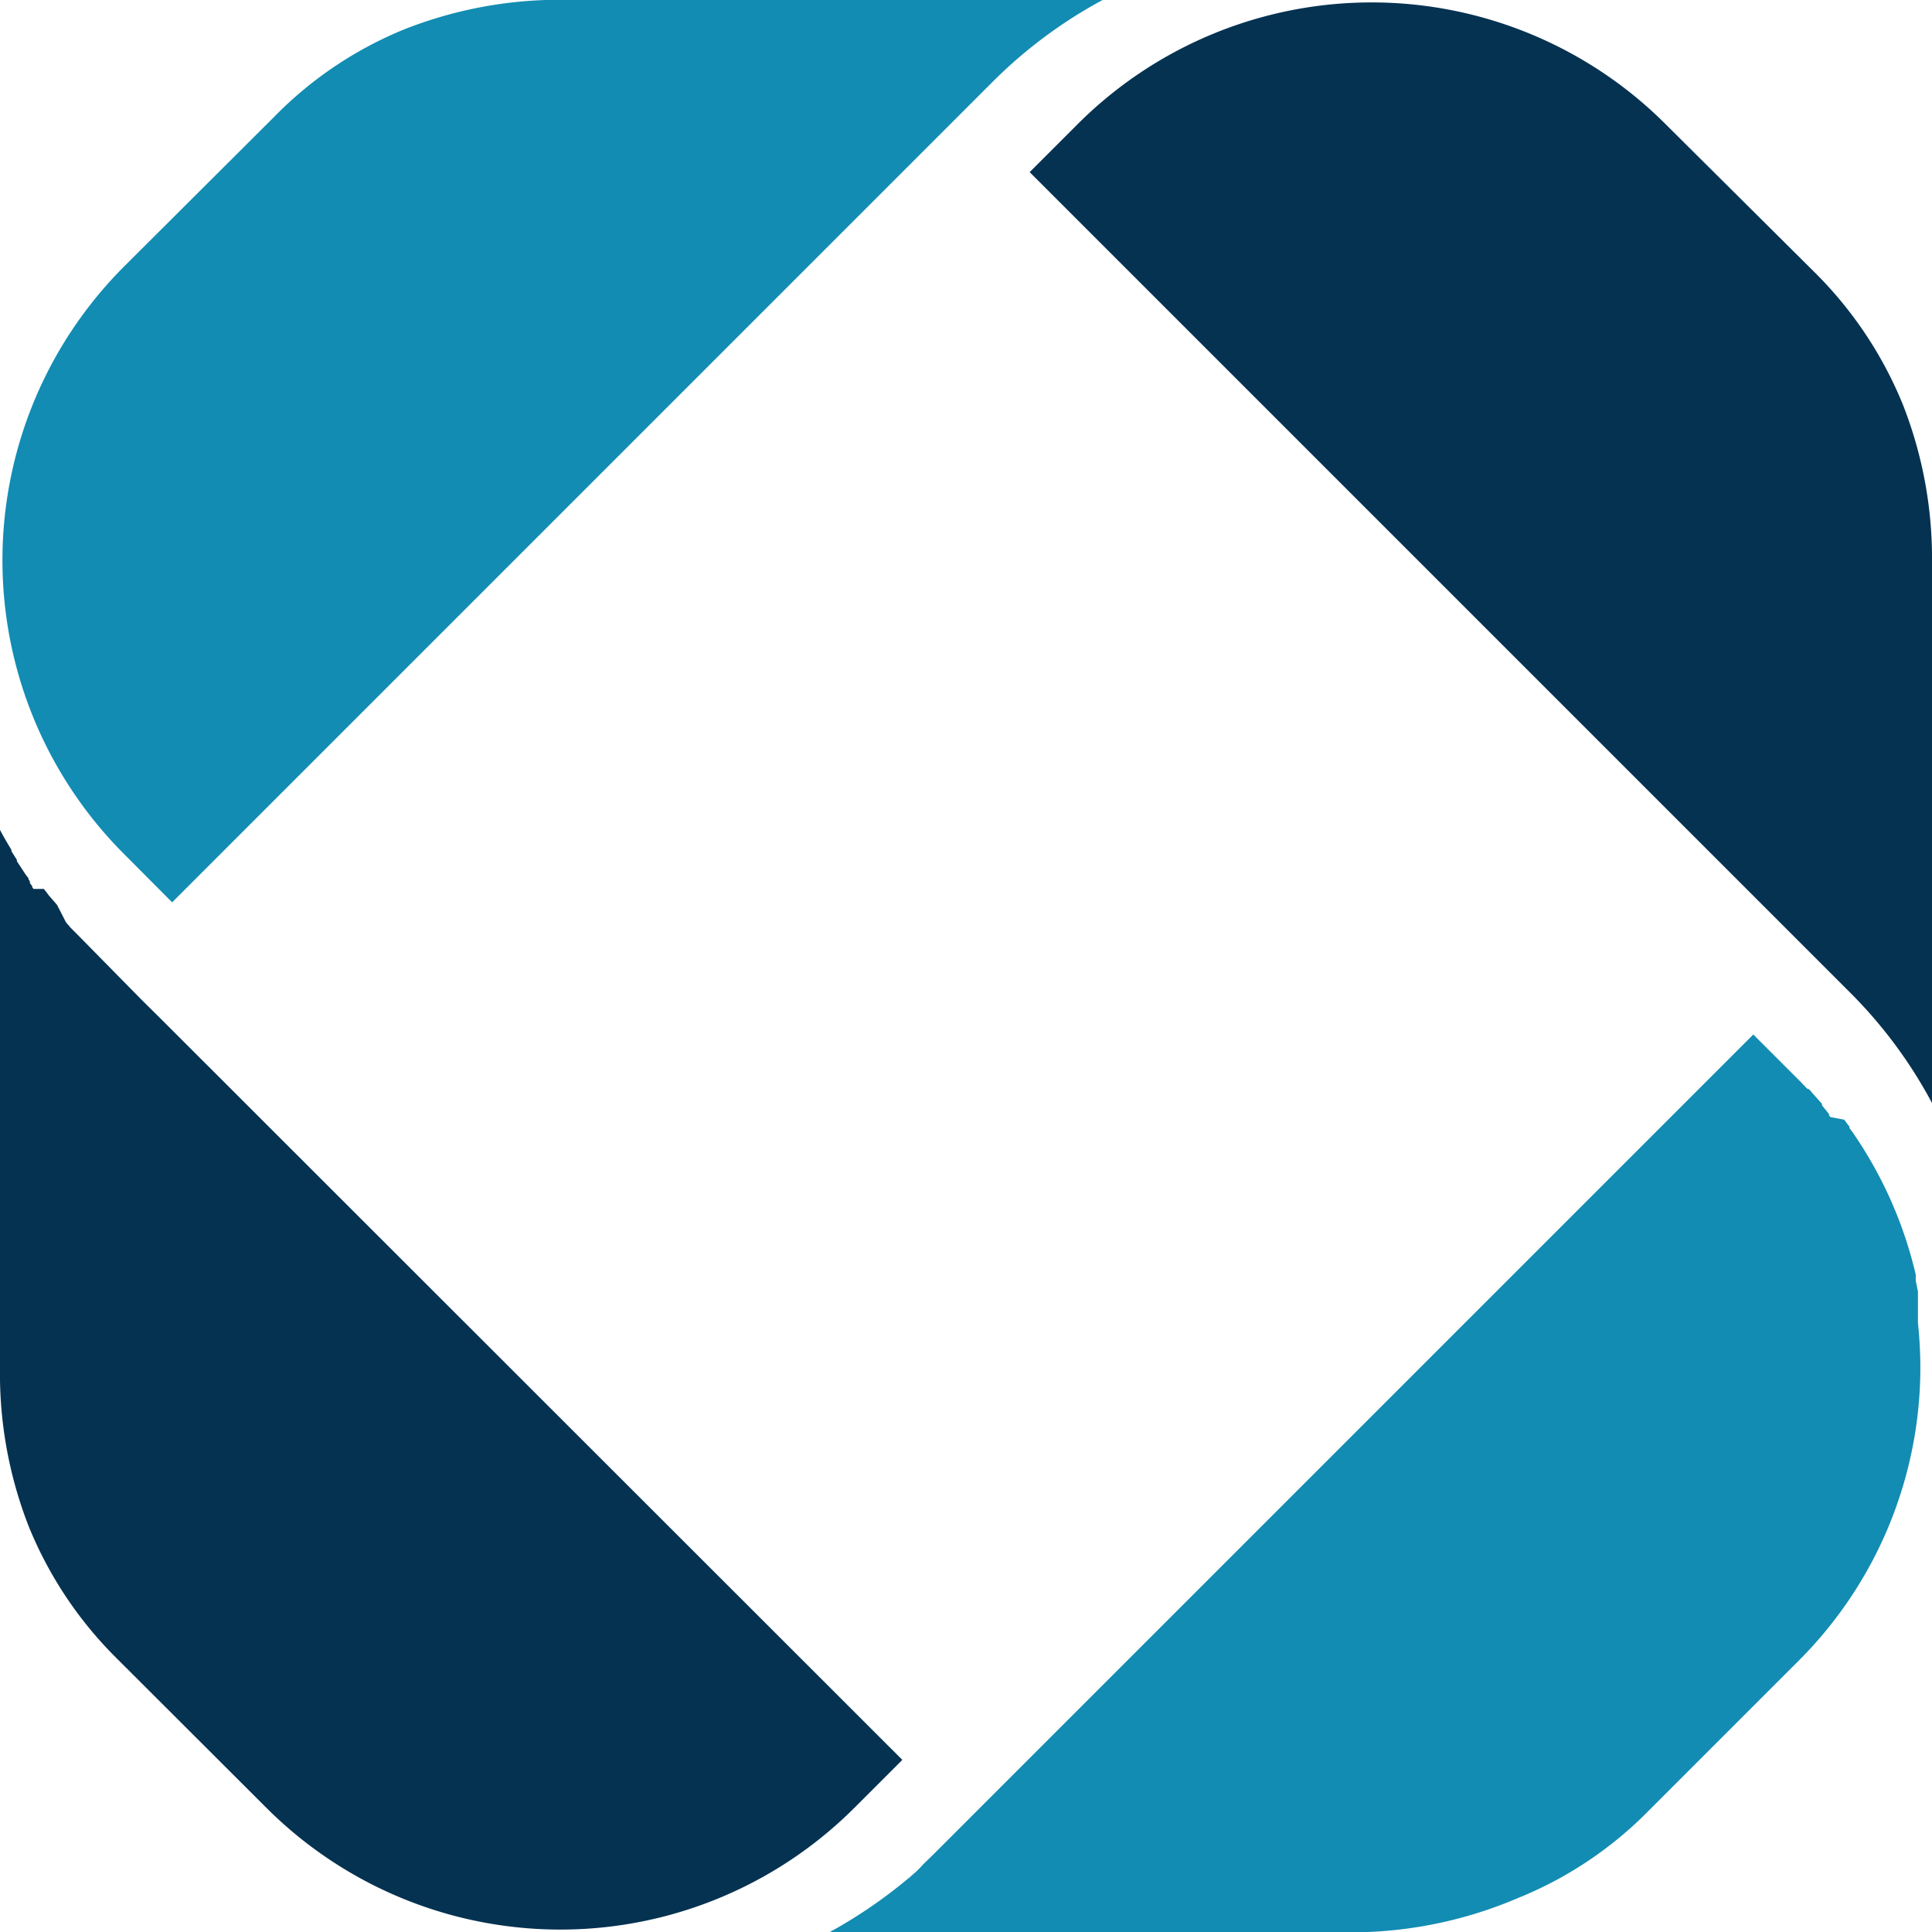
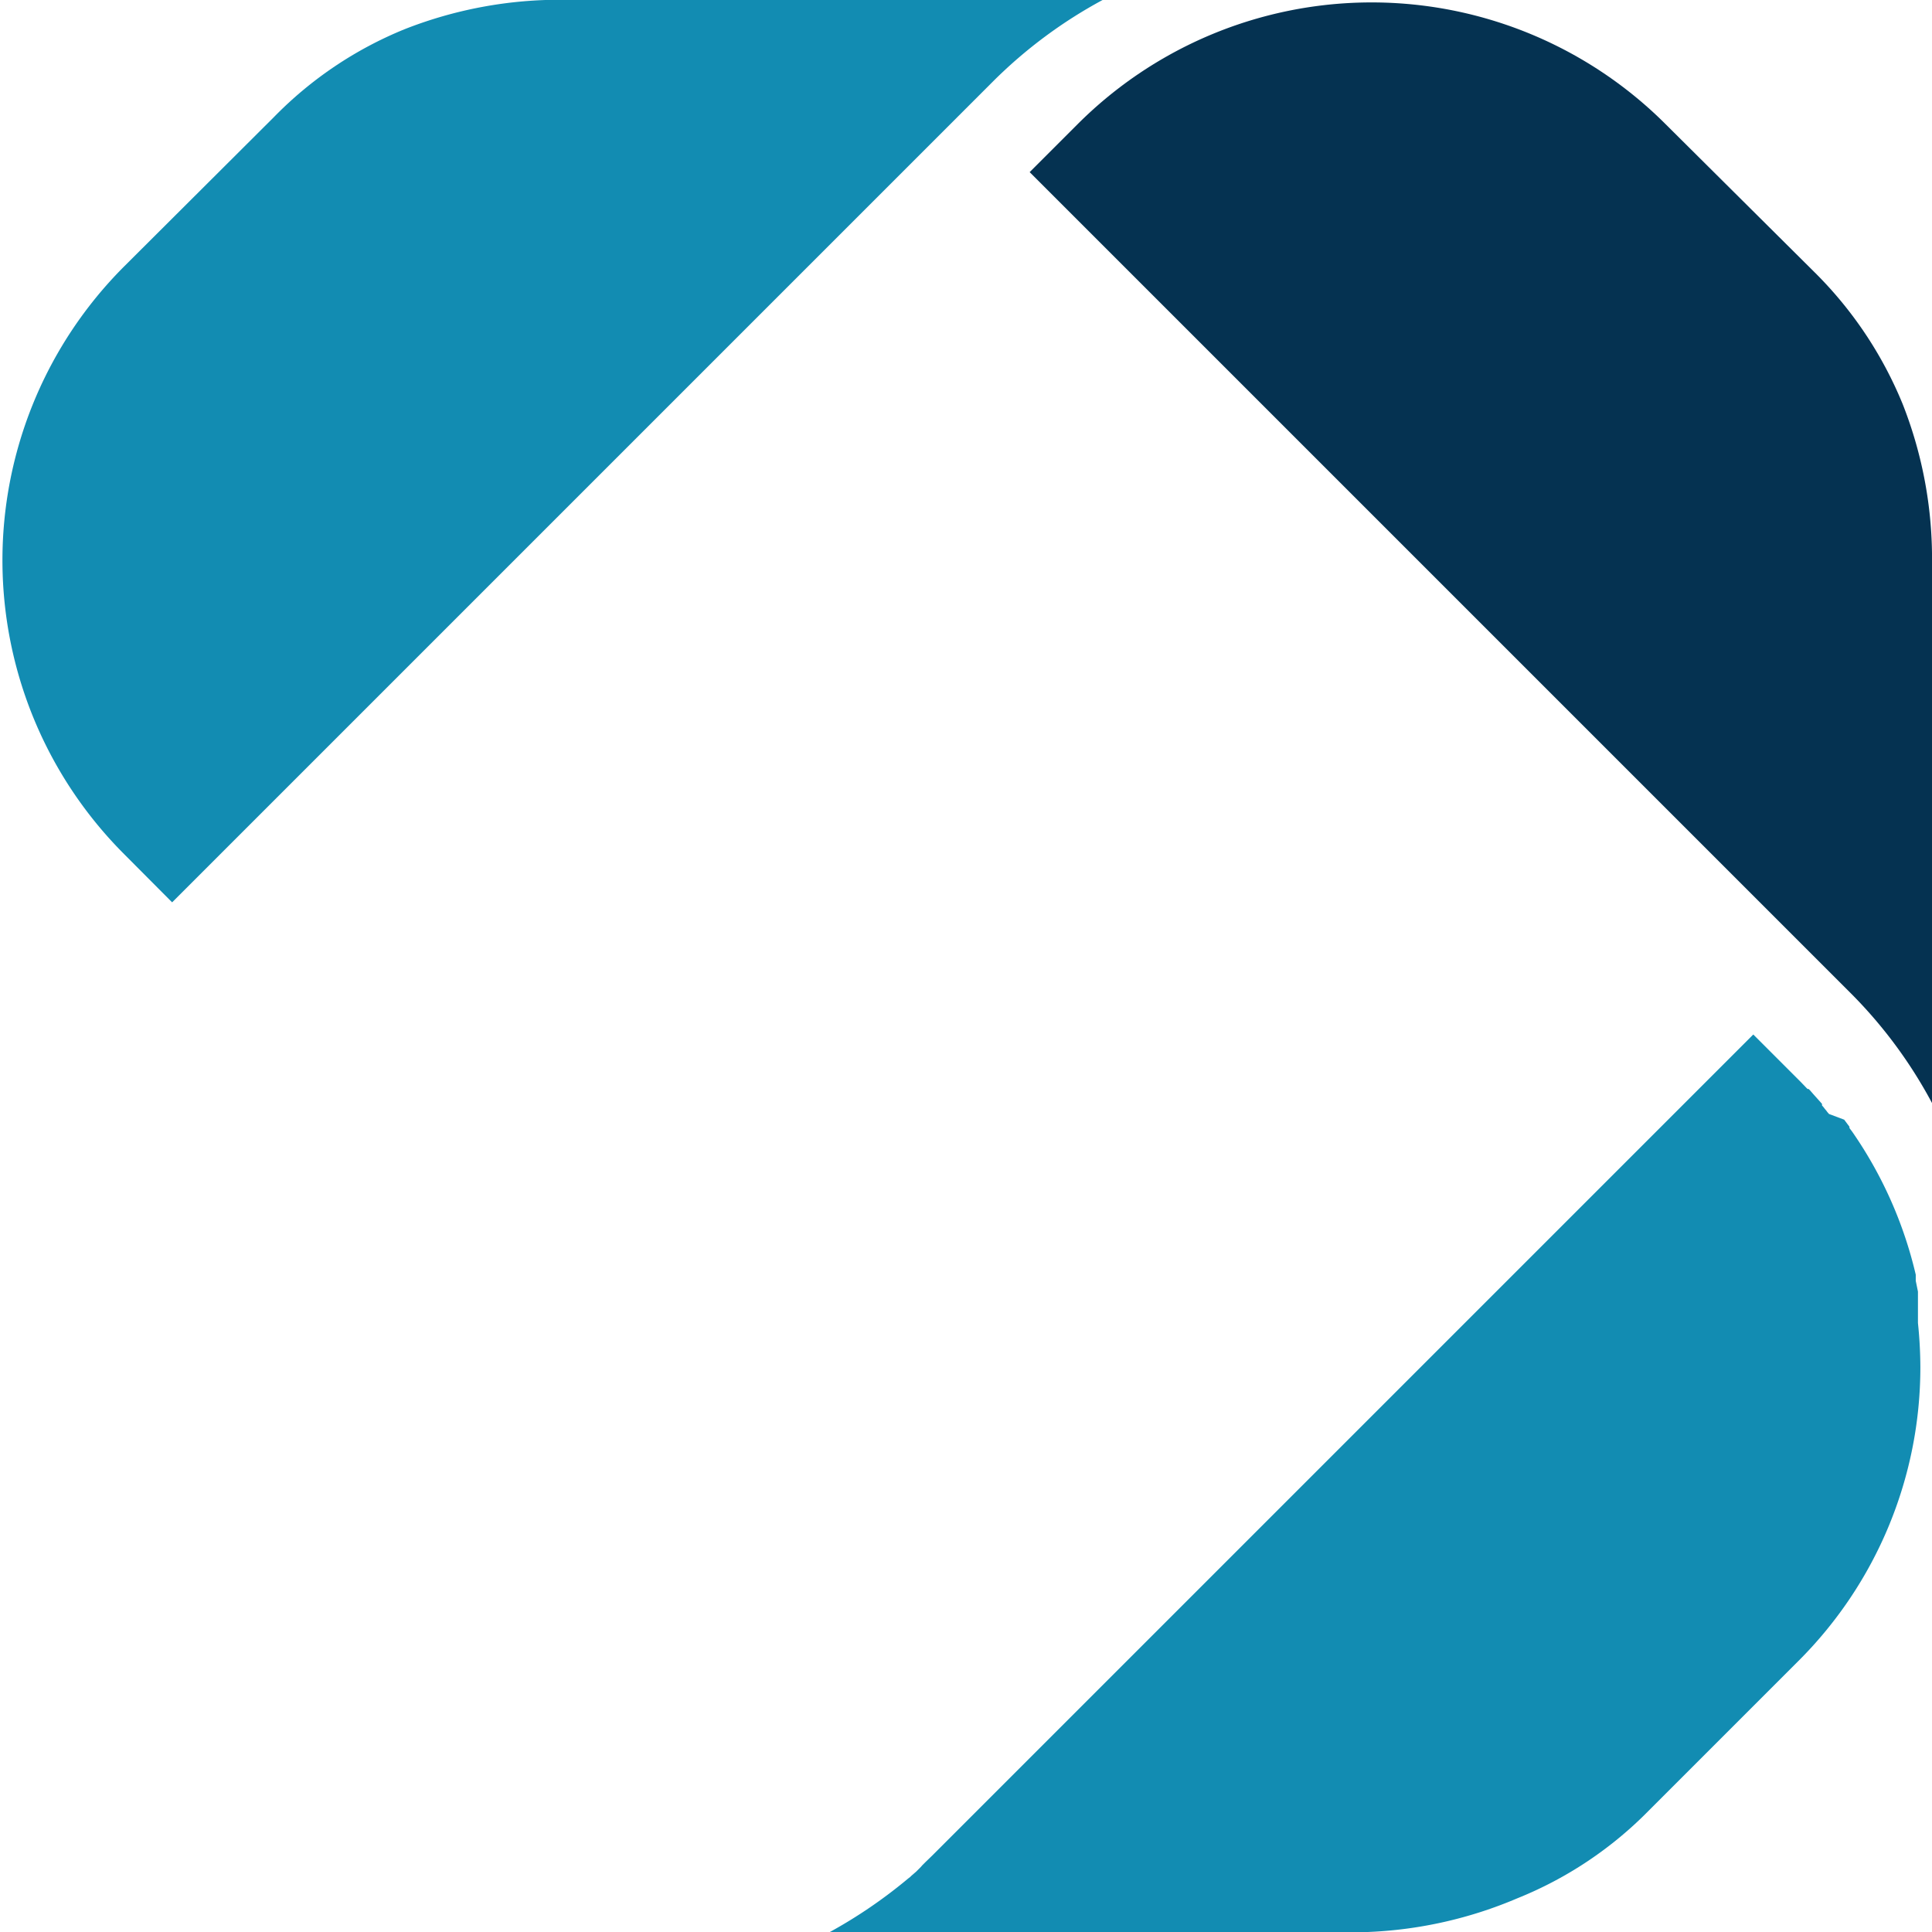
<svg xmlns="http://www.w3.org/2000/svg" id="Слой_1" data-name="Слой 1" viewBox="0 0 88 88">
  <defs>
    <style>.cls-1{fill:#053251;}.cls-1,.cls-2{fill-rule:evenodd;}.cls-2{fill:#128cb2;}</style>
  </defs>
  <path class="cls-1" d="M49.08,5.66,46.9,7.84l37.4,37.4a21.22,21.22,0,0,1,3.7,5V25.7a19.19,19.19,0,0,0-1.33-7.28,18.08,18.08,0,0,0-4-6L75.87,5.66a18.94,18.94,0,0,0-26.79,0Z" />
-   <path class="cls-2" d="M37.8,88a22.33,22.33,0,0,0,3.57-2.44l.08-.06h0l.06-.06,0,0,0,0,.07-.06.15-.13.07-.07h0l.07-.07,0,0,0,0,.07-.07h0l.06-.07,0,0,.1-.1h0l.07-.07,0,0,0,0,.29-.28,37.4-37.4,2.18,2.18.22.23.07.07.05,0,0,0,.07.07.07.08h0l.06.07.34.38.07.08h0l0,.07.07.08,0,0,0,0,.06.08.06.07h0l.06.08.07.08v0l0,.06.06.08,0,0,0,0L84,51l.06.08h0l.06.08.06.08,0,0,0,0,.06.08,0,.06,0,0,.06.08.06.08h0a19,19,0,0,1,2.9,6.52h0l0,.22v.06l.1.49,0,.1v0l0,.08v.2l0,.17v0l0,.1v.1h0l0,.09v.36l0,.14v.09h0a19.92,19.92,0,0,1,.11,2,18.89,18.89,0,0,1-5.55,13.39l-6.82,6.82a17.58,17.58,0,0,1-6,4A19.3,19.3,0,0,1,62.3,88Z" />
-   <path class="cls-1" d="M0,37.8c.16.31.34.61.52.91l0,.06v0l.25.4,0,.06,0,0,.21.32h0l.1.15.05.08h0l.05.07,0,0,0,0,.12.16,0,.05,0,0,.06.08h0l0,.07,0,0,0,0,.05.08.06.08,0,.05,0,0,.06.07H2l.05.07,0,0,0,0,.06.07h0l.05.07,0,0,0,0,.06.08h0l.06.07,0,0,0,0,.07.08h0l.06.07,0,0,0,0,.07.08h0l.06.07,0,0,0,0,.06.07h0L3,42l0,0,0,0,.06.08h0l.07.07,0,0,0,0,.06.08h0l.06.06,0,0,0,0,.07.07h0l.07.07,0,0,0,0,.07.07,3,3.05.87.86L41.1,80.16l-2.18,2.18a18.94,18.94,0,0,1-26.79,0L5.31,75.53a18,18,0,0,1-4-6A19.1,19.1,0,0,1,0,62.3Z" />
+   <path class="cls-2" d="M37.8,88a22.33,22.33,0,0,0,3.57-2.44l.08-.06h0l.06-.06,0,0,0,0,.07-.06.15-.13.07-.07h0l.07-.07,0,0,0,0,.07-.07h0l.06-.07,0,0,.1-.1h0l.07-.07,0,0,0,0,.29-.28,37.4-37.4,2.18,2.18.22.23.07.07.05,0,0,0,.07.07.07.08h0l.06.07.34.38.07.08h0l0,.07.07.08,0,0,0,0,.06.08.06.07h0l.06.08.07.08v0L84,51l.06.08h0l.06.08.06.08,0,0,0,0,.06.08,0,.06,0,0,.06.08.06.08h0a19,19,0,0,1,2.9,6.52h0l0,.22v.06l.1.49,0,.1v0l0,.08v.2l0,.17v0l0,.1v.1h0l0,.09v.36l0,.14v.09h0a19.92,19.92,0,0,1,.11,2,18.89,18.89,0,0,1-5.55,13.39l-6.82,6.82a17.58,17.58,0,0,1-6,4A19.3,19.3,0,0,1,62.3,88Z" />
  <path class="cls-2" d="M5.66,38.91,7.84,41.1,45.24,3.7a21.54,21.54,0,0,1,5-3.71H25.7a19.3,19.3,0,0,0-7.27,1.34,17.58,17.58,0,0,0-5.95,4L5.66,12.13a18.93,18.93,0,0,0,0,26.78Z" />
</svg>